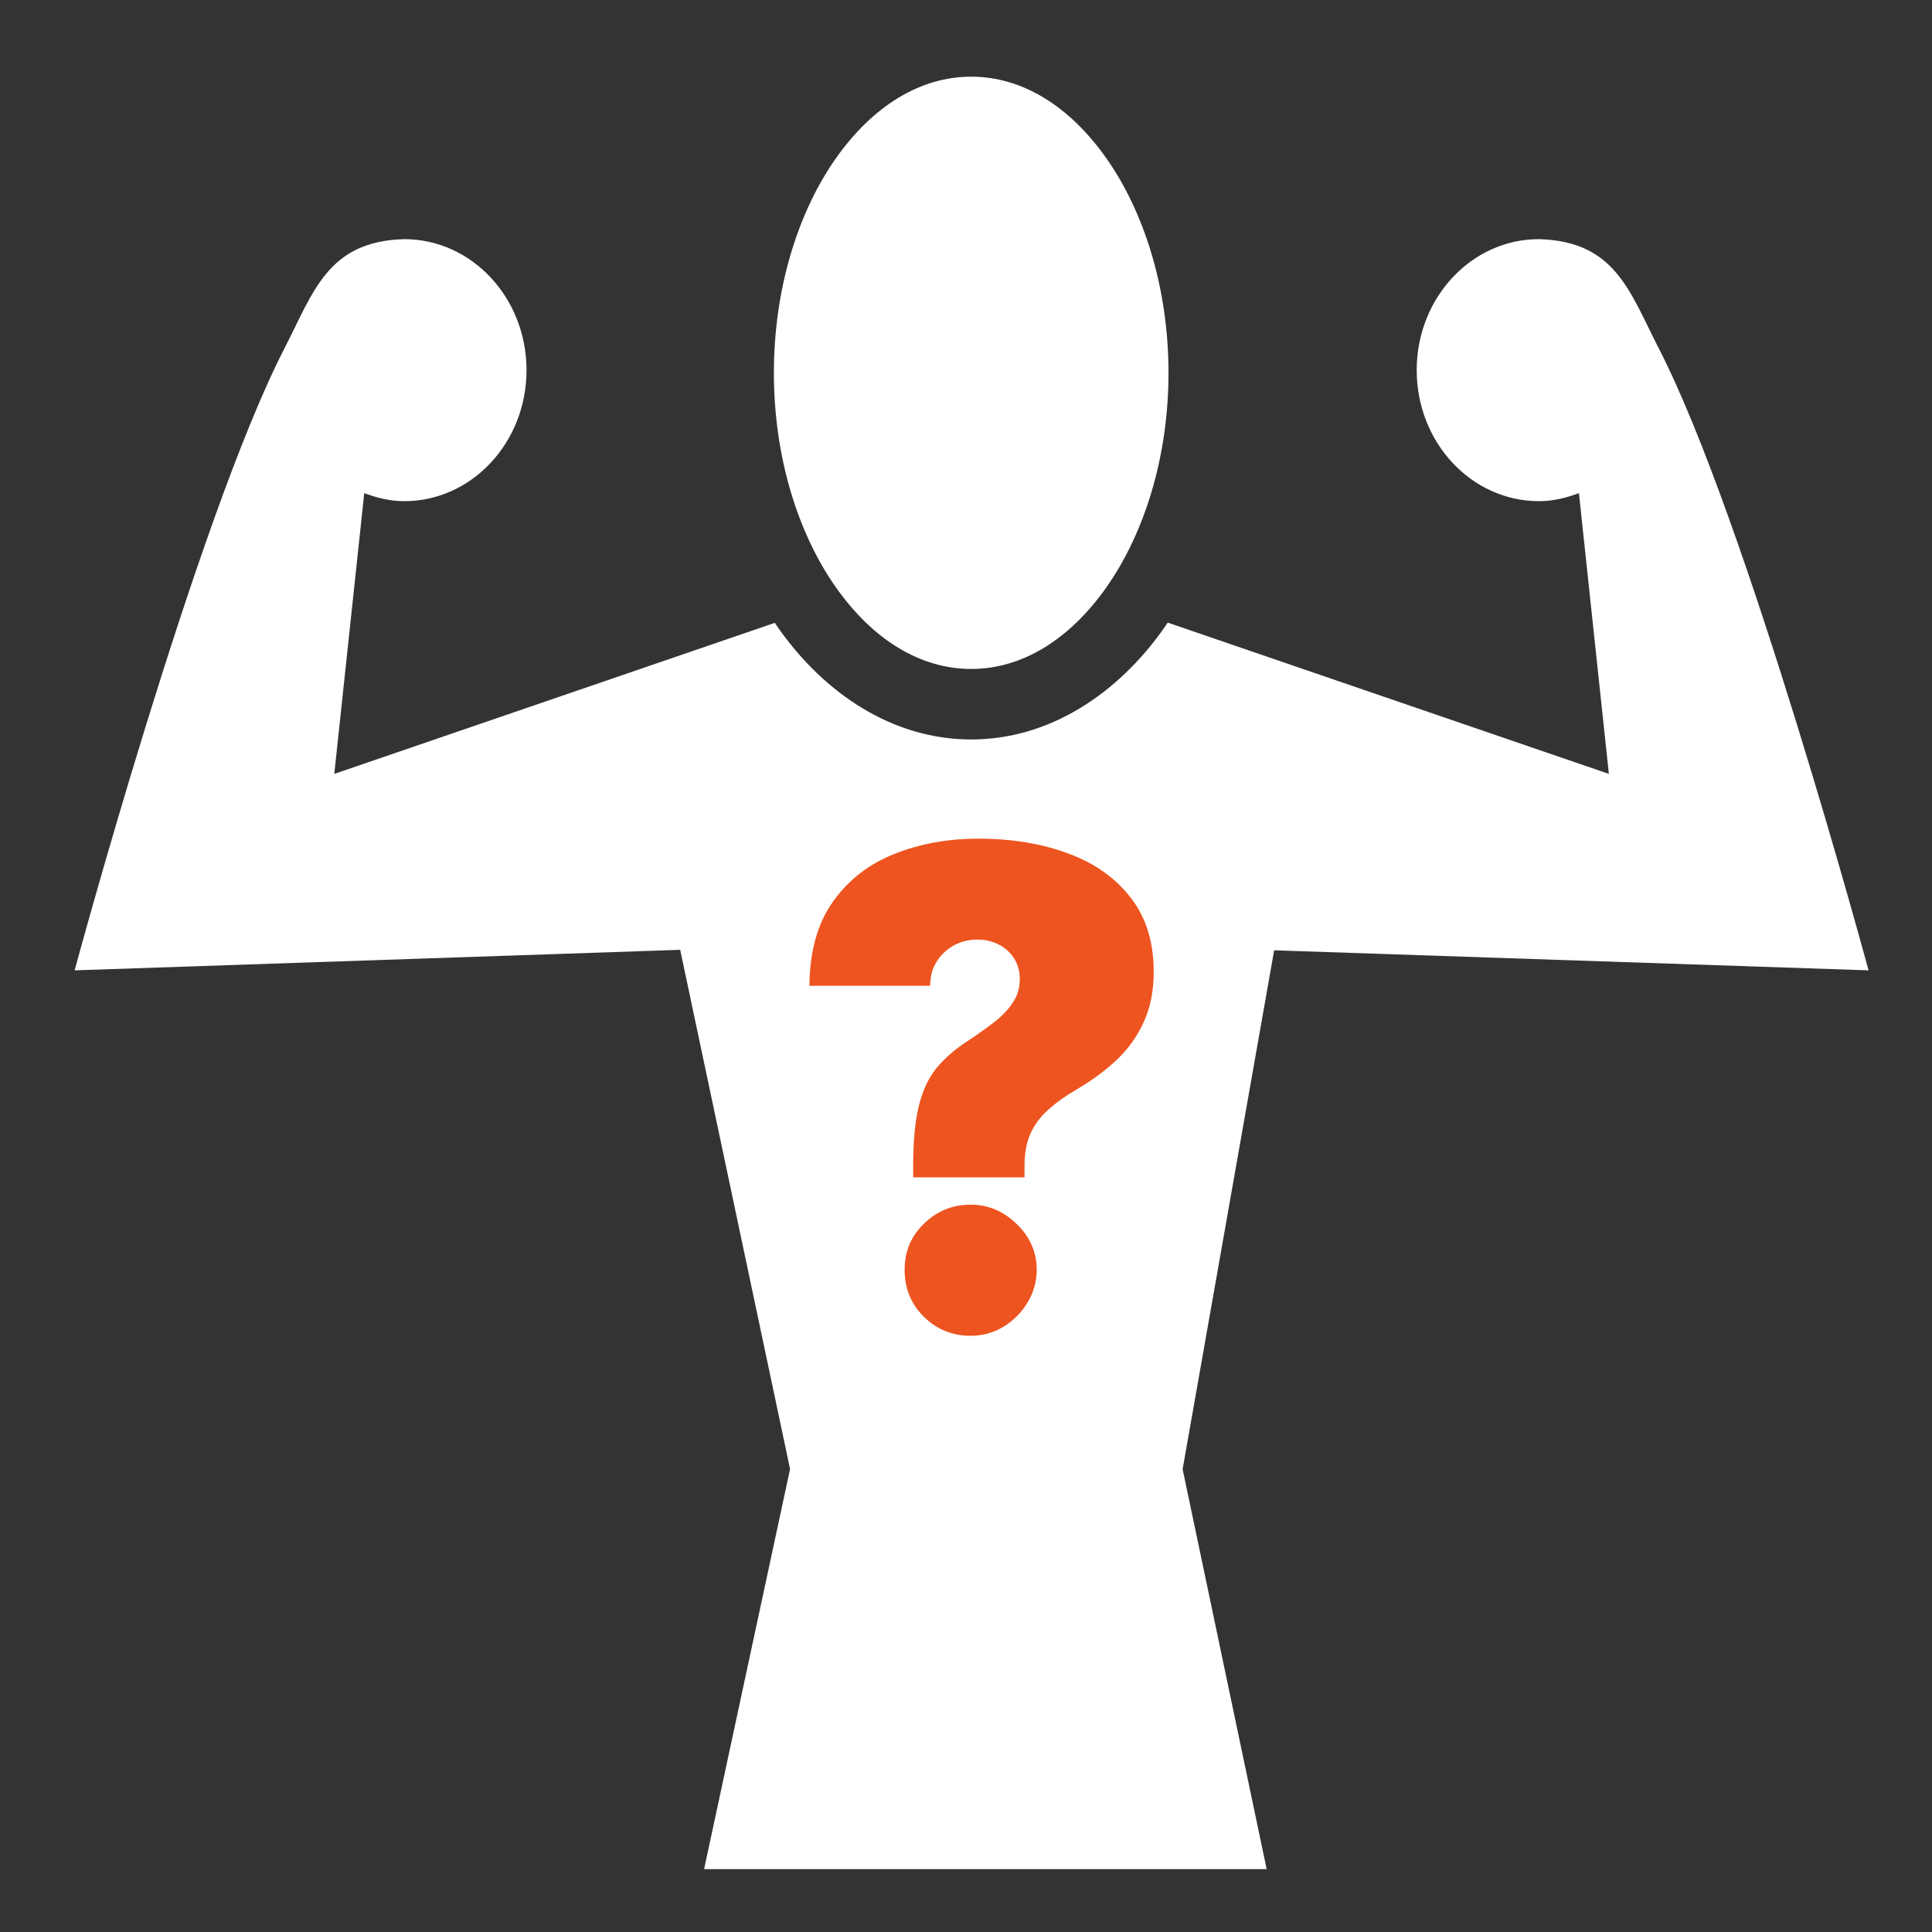
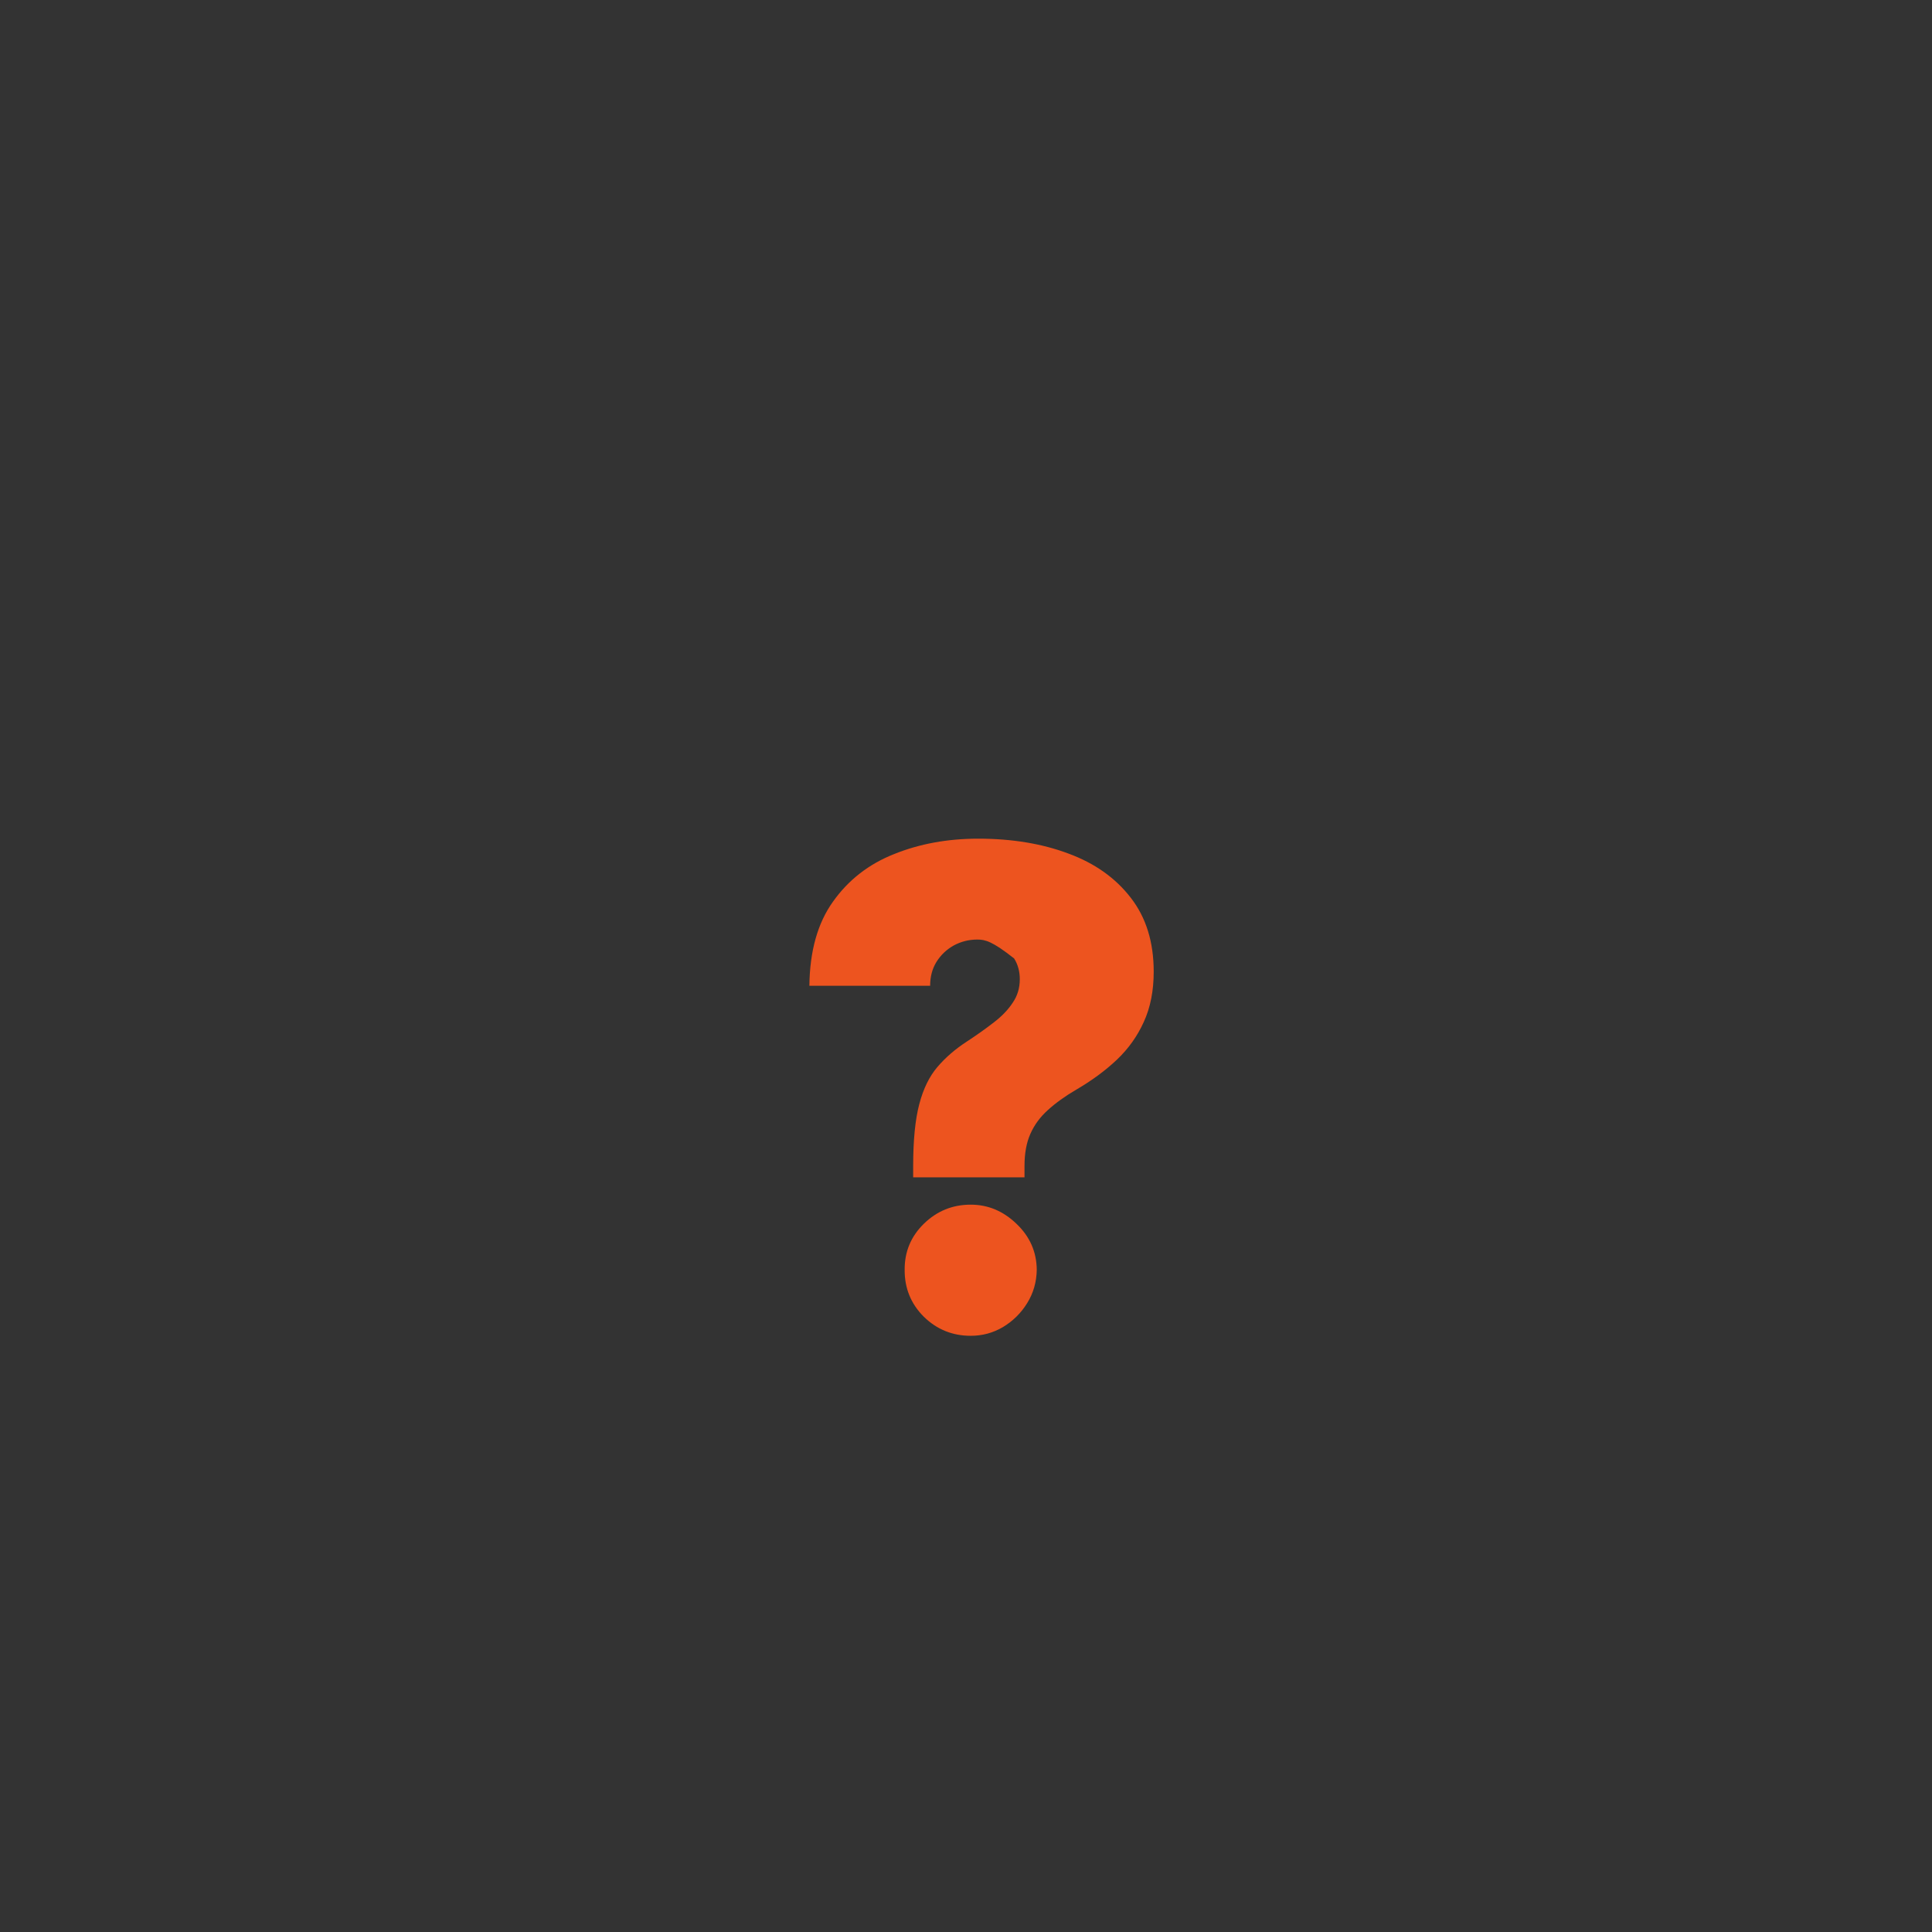
<svg xmlns="http://www.w3.org/2000/svg" width="32" height="32" viewBox="0 0 32 32" fill="none">
  <rect x="0" y="0" width="32" height="32" fill="#333333" stroke="none" />
-   <path d="M16.086 1.27C15.247 1.27 14.457 1.75 13.84 2.629C13.223 3.508 12.818 4.771 12.818 6.176C12.818 7.581 13.223 8.842 13.84 9.721C14.457 10.6 15.247 11.08 16.086 11.08C16.924 11.08 17.713 10.6 18.33 9.721C18.947 8.842 19.354 7.581 19.354 6.176C19.354 4.771 18.947 3.508 18.33 2.629C17.713 1.75 16.925 1.27 16.086 1.27H16.086ZM6.695 3.961C5.426 3.997 5.196 4.829 4.709 5.775C3.253 8.607 1.236 16.072 1.236 16.072L11.266 15.732L13.086 24.332L11.662 30.959H20.98L19.588 24.334L21.104 15.74L30.949 16.072C30.949 16.072 28.933 8.607 27.477 5.775C26.99 4.829 26.759 3.997 25.49 3.961C24.372 3.961 23.465 4.933 23.465 6.131C23.465 7.329 24.372 8.301 25.49 8.301C25.723 8.301 25.944 8.246 26.152 8.168L26.648 12.818L19.34 10.312C19.322 10.339 19.305 10.367 19.287 10.393C18.51 11.5 17.374 12.248 16.086 12.248C14.797 12.248 13.662 11.5 12.885 10.393C12.867 10.368 12.851 10.341 12.834 10.316L5.537 12.818L6.033 8.168C6.242 8.246 6.462 8.301 6.695 8.301C7.814 8.301 8.721 7.329 8.721 6.131C8.721 4.933 7.814 3.961 6.695 3.961H6.695Z" fill="white" />
-   <path d="M15.125 19.5V19.312C15.125 18.883 15.159 18.54 15.227 18.285C15.294 18.03 15.395 17.826 15.527 17.672C15.66 17.516 15.823 17.375 16.016 17.25C16.182 17.141 16.331 17.035 16.461 16.934C16.594 16.832 16.698 16.724 16.773 16.609C16.852 16.495 16.891 16.365 16.891 16.219C16.891 16.088 16.859 15.974 16.797 15.875C16.734 15.776 16.65 15.699 16.543 15.645C16.436 15.59 16.318 15.562 16.188 15.562C16.047 15.562 15.917 15.595 15.797 15.66C15.68 15.725 15.585 15.815 15.512 15.93C15.441 16.044 15.406 16.177 15.406 16.328H13.406C13.412 15.755 13.542 15.29 13.797 14.934C14.052 14.574 14.391 14.311 14.812 14.145C15.234 13.975 15.698 13.891 16.203 13.891C16.76 13.891 17.258 13.973 17.695 14.137C18.133 14.298 18.478 14.543 18.73 14.871C18.983 15.197 19.109 15.604 19.109 16.094C19.109 16.409 19.055 16.686 18.945 16.926C18.838 17.163 18.689 17.372 18.496 17.555C18.306 17.734 18.083 17.898 17.828 18.047C17.641 18.156 17.483 18.27 17.355 18.387C17.228 18.501 17.131 18.633 17.066 18.781C17.001 18.927 16.969 19.104 16.969 19.312V19.5H15.125ZM16.078 22.125C15.776 22.125 15.517 22.02 15.301 21.809C15.087 21.595 14.982 21.336 14.984 21.031C14.982 20.734 15.087 20.48 15.301 20.27C15.517 20.059 15.776 19.953 16.078 19.953C16.365 19.953 16.617 20.059 16.836 20.27C17.057 20.48 17.169 20.734 17.172 21.031C17.169 21.234 17.116 21.419 17.012 21.586C16.91 21.75 16.777 21.881 16.613 21.98C16.449 22.077 16.271 22.125 16.078 22.125Z" fill="#ED541F" />
+   <path d="M15.125 19.5V19.312C15.125 18.883 15.159 18.54 15.227 18.285C15.294 18.03 15.395 17.826 15.527 17.672C15.66 17.516 15.823 17.375 16.016 17.25C16.182 17.141 16.331 17.035 16.461 16.934C16.594 16.832 16.698 16.724 16.773 16.609C16.852 16.495 16.891 16.365 16.891 16.219C16.891 16.088 16.859 15.974 16.797 15.875C16.436 15.59 16.318 15.562 16.188 15.562C16.047 15.562 15.917 15.595 15.797 15.66C15.68 15.725 15.585 15.815 15.512 15.93C15.441 16.044 15.406 16.177 15.406 16.328H13.406C13.412 15.755 13.542 15.29 13.797 14.934C14.052 14.574 14.391 14.311 14.812 14.145C15.234 13.975 15.698 13.891 16.203 13.891C16.76 13.891 17.258 13.973 17.695 14.137C18.133 14.298 18.478 14.543 18.73 14.871C18.983 15.197 19.109 15.604 19.109 16.094C19.109 16.409 19.055 16.686 18.945 16.926C18.838 17.163 18.689 17.372 18.496 17.555C18.306 17.734 18.083 17.898 17.828 18.047C17.641 18.156 17.483 18.27 17.355 18.387C17.228 18.501 17.131 18.633 17.066 18.781C17.001 18.927 16.969 19.104 16.969 19.312V19.5H15.125ZM16.078 22.125C15.776 22.125 15.517 22.02 15.301 21.809C15.087 21.595 14.982 21.336 14.984 21.031C14.982 20.734 15.087 20.48 15.301 20.27C15.517 20.059 15.776 19.953 16.078 19.953C16.365 19.953 16.617 20.059 16.836 20.27C17.057 20.48 17.169 20.734 17.172 21.031C17.169 21.234 17.116 21.419 17.012 21.586C16.91 21.75 16.777 21.881 16.613 21.98C16.449 22.077 16.271 22.125 16.078 22.125Z" fill="#ED541F" />
</svg>